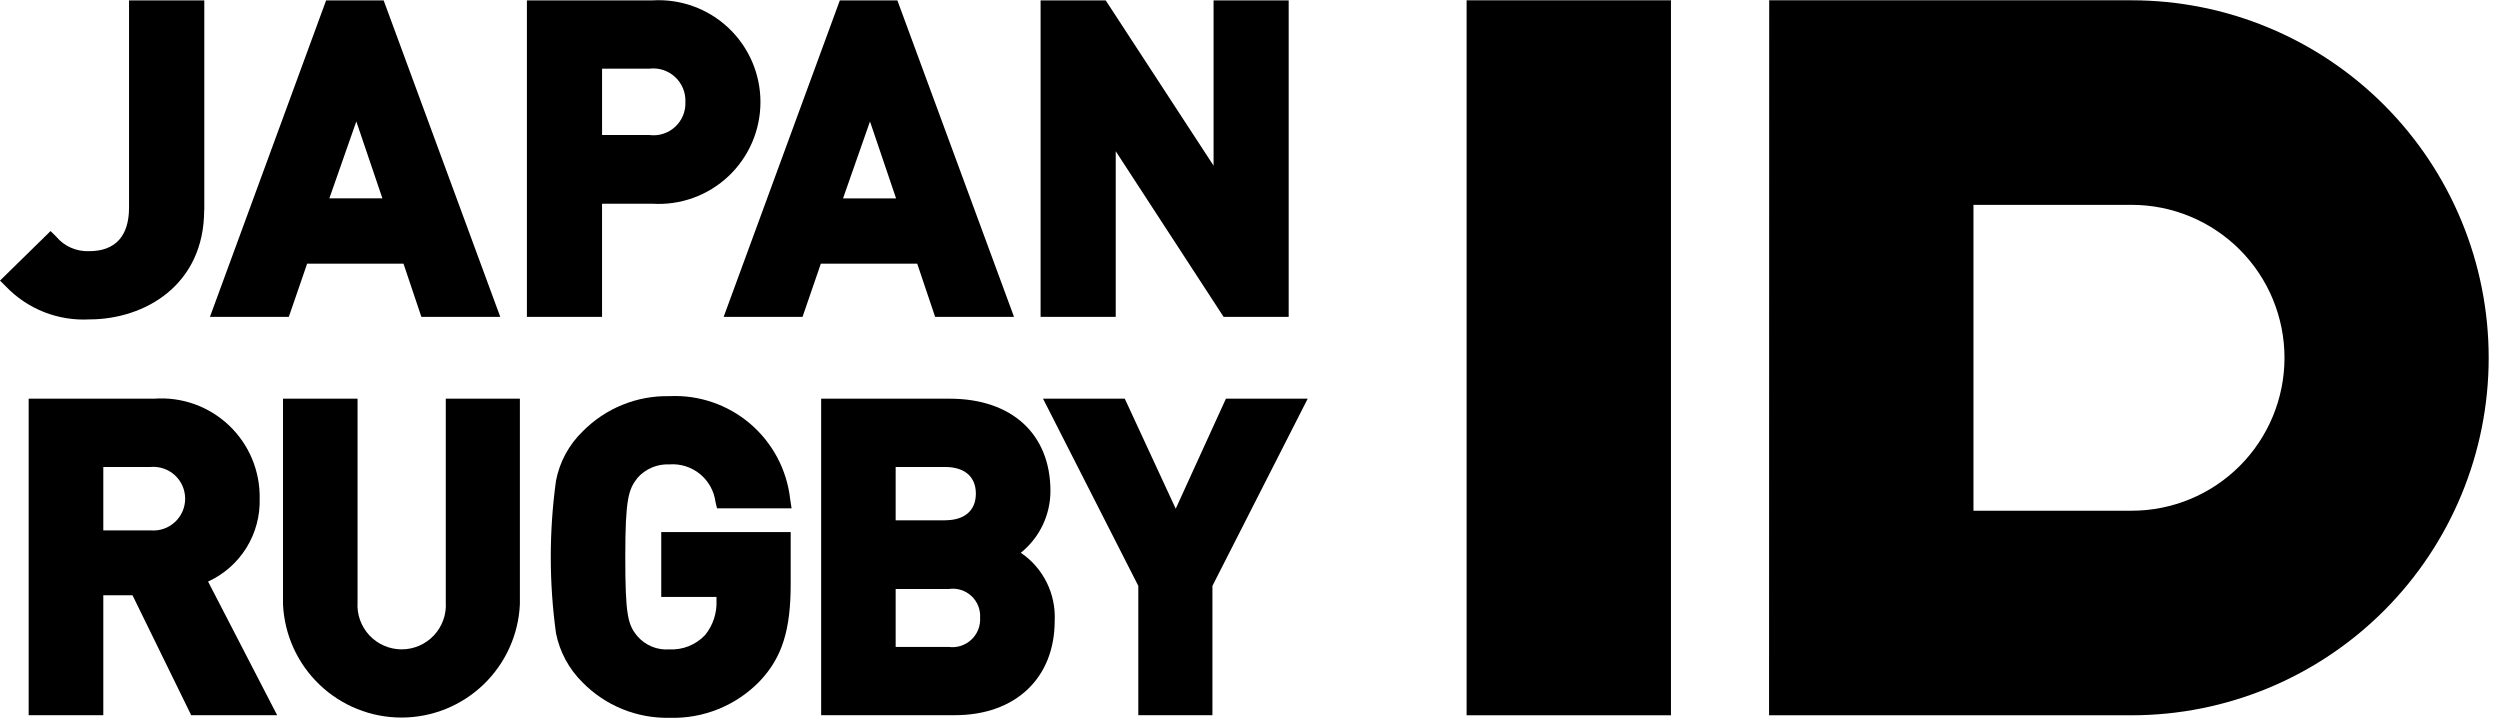
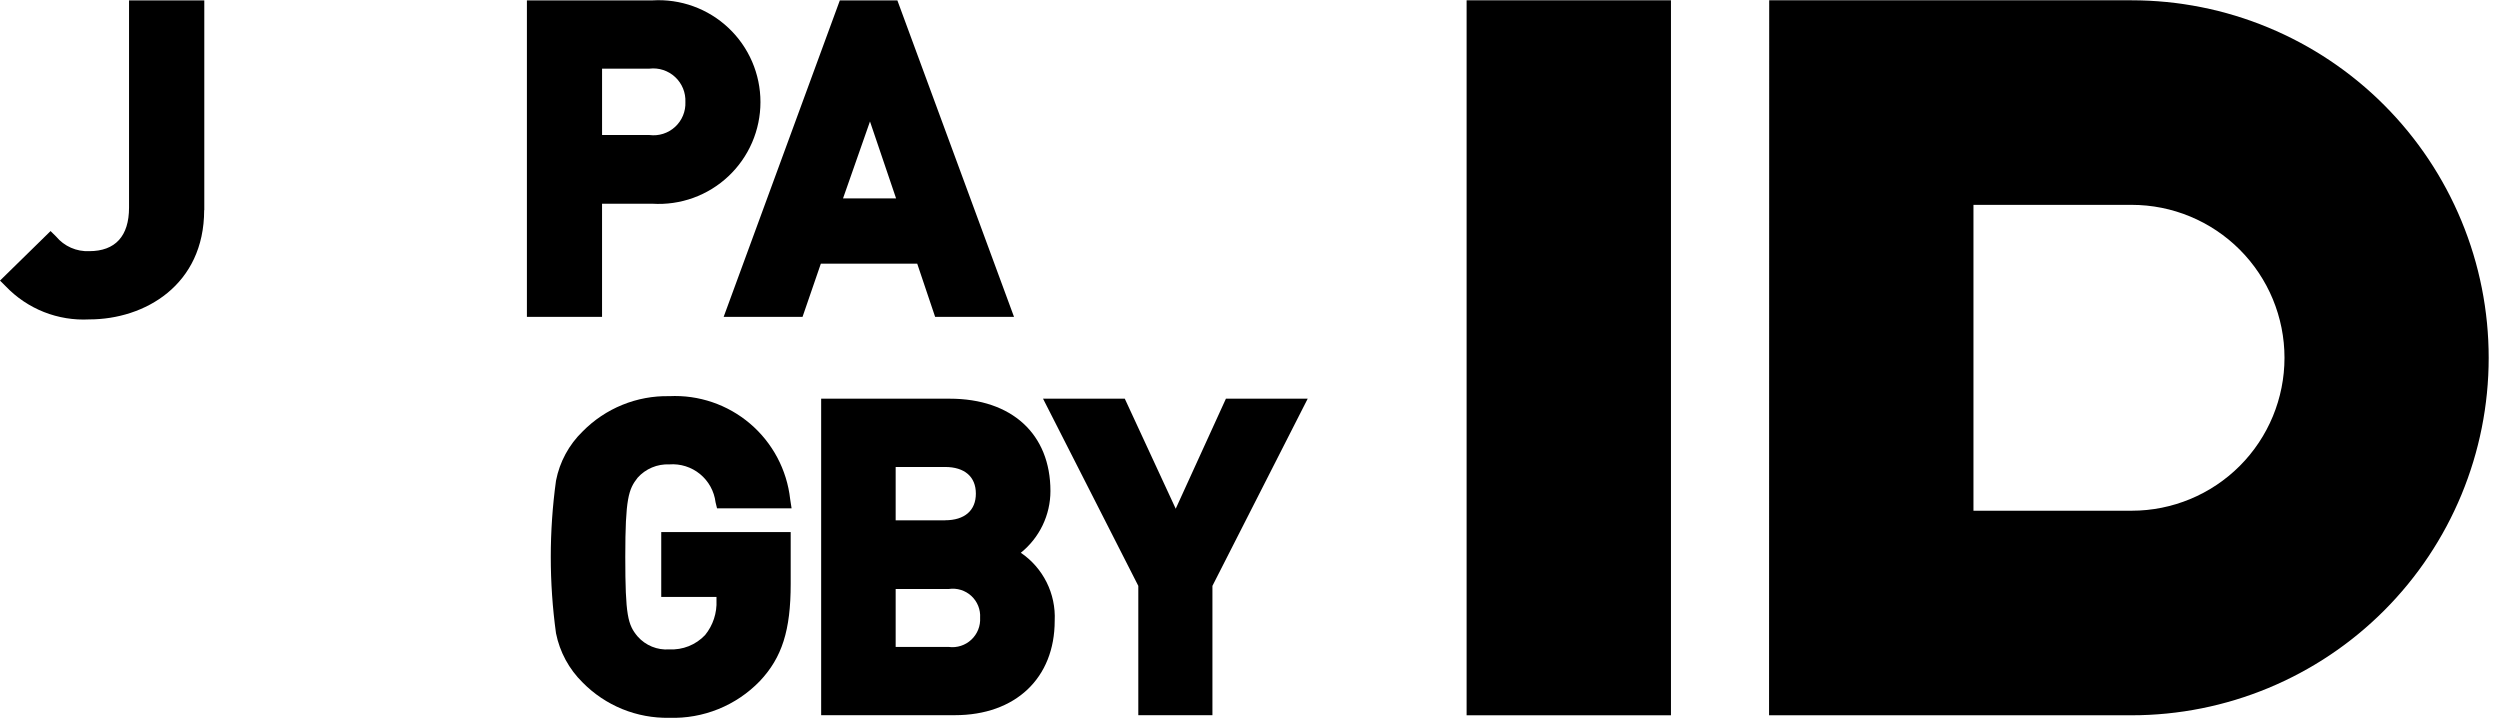
<svg xmlns="http://www.w3.org/2000/svg" width="177" height="51" viewBox="0 0 177 51" fill="none">
  <path d="M14.464 14.879V0.027H9.136V14.698C9.136 16.715 8.163 17.782 6.321 17.782C5.877 17.802 5.434 17.72 5.027 17.541C4.619 17.362 4.259 17.091 3.974 16.749L3.58 16.359L0 19.866L0.405 20.269C1.164 21.064 2.086 21.685 3.107 22.09C4.128 22.494 5.224 22.673 6.321 22.614C10.238 22.614 14.455 20.194 14.455 14.873L14.464 14.879Z" fill="black" />
-   <path d="M21.743 18.669H28.568L29.834 22.435H35.419L27.163 0.027H23.089L14.863 22.436H20.448L21.744 18.67L21.743 18.669ZM23.318 14.044L25.227 8.597L27.074 14.044H23.309H23.318Z" fill="black" />
  <path d="M42.625 14.424H46.193C47.175 14.485 48.158 14.343 49.083 14.009C50.008 13.675 50.855 13.154 51.571 12.48C52.288 11.805 52.859 10.991 53.249 10.088C53.639 9.184 53.84 8.21 53.84 7.226C53.84 6.241 53.639 5.267 53.249 4.364C52.859 3.46 52.288 2.646 51.571 1.972C50.855 1.297 50.008 0.777 49.083 0.443C48.158 0.108 47.175 -0.033 46.193 0.027H37.305V22.436H42.625V14.434V14.424ZM42.625 4.86H45.983C46.311 4.821 46.643 4.854 46.957 4.957C47.271 5.06 47.558 5.229 47.8 5.454C48.042 5.679 48.232 5.954 48.358 6.26C48.483 6.566 48.54 6.895 48.526 7.225C48.54 7.554 48.481 7.881 48.355 8.185C48.229 8.488 48.039 8.761 47.797 8.983C47.555 9.206 47.267 9.372 46.954 9.472C46.641 9.572 46.31 9.602 45.984 9.56H42.626V4.86H42.625Z" fill="black" />
  <path d="M66.208 22.436H71.793L63.534 0.027H59.46L51.234 22.436H56.819L58.115 18.67H64.94L66.208 22.436ZM63.445 14.047H59.686L61.595 8.6L63.443 14.047H63.445Z" fill="black" />
-   <path d="M78.994 10.707L86.632 22.436H91.239V0.027H85.921V11.729L78.284 0.027H73.674V22.436H78.994V10.707Z" fill="black" />
-   <path d="M18.385 35.306C18.403 34.338 18.219 33.377 17.846 32.484C17.472 31.59 16.916 30.785 16.214 30.119C15.512 29.453 14.679 28.94 13.768 28.614C12.857 28.288 11.889 28.156 10.924 28.226H2.029V50.635H7.314V42.147H9.383L13.536 50.635H19.622L14.732 41.174C15.849 40.664 16.792 39.835 17.442 38.791C18.091 37.748 18.419 36.536 18.385 35.306ZM7.314 33.062H10.662C10.973 33.034 11.286 33.072 11.582 33.172C11.877 33.273 12.149 33.434 12.379 33.645C12.609 33.856 12.793 34.113 12.919 34.399C13.044 34.685 13.109 34.994 13.109 35.306C13.109 35.619 13.044 35.928 12.919 36.214C12.793 36.5 12.609 36.757 12.379 36.968C12.149 37.179 11.877 37.34 11.582 37.44C11.286 37.541 10.973 37.578 10.662 37.551H7.314V33.062Z" fill="black" />
-   <path d="M31.561 42.629C31.59 43.057 31.531 43.487 31.387 43.892C31.243 44.296 31.018 44.667 30.725 44.981C30.432 45.294 30.078 45.544 29.685 45.715C29.291 45.886 28.867 45.975 28.438 45.975C28.009 45.975 27.585 45.886 27.191 45.715C26.798 45.544 26.444 45.294 26.151 44.981C25.858 44.667 25.633 44.296 25.489 43.892C25.345 43.487 25.286 43.057 25.315 42.629V28.227H20.036V42.78C20.134 44.94 21.06 46.98 22.622 48.474C24.184 49.969 26.262 50.803 28.422 50.803C30.583 50.803 32.66 49.969 34.222 48.474C35.784 46.98 36.71 44.94 36.808 42.78V28.227H31.561V42.629Z" fill="black" />
  <path d="M47.385 32.879C48.171 32.819 48.949 33.063 49.56 33.562C50.17 34.062 50.564 34.777 50.661 35.56L50.766 35.99H56.044L55.944 35.34C55.713 33.263 54.698 31.352 53.108 29.997C51.518 28.642 49.471 27.945 47.385 28.048C46.247 28.025 45.116 28.234 44.062 28.664C43.008 29.093 42.052 29.733 41.253 30.544C40.281 31.485 39.622 32.703 39.365 34.032C38.872 37.616 38.872 41.251 39.365 44.835C39.63 46.161 40.288 47.376 41.253 48.322C42.052 49.134 43.008 49.774 44.062 50.204C45.116 50.633 46.247 50.843 47.385 50.82C48.574 50.859 49.758 50.649 50.861 50.203C51.964 49.757 52.961 49.084 53.789 48.229L53.796 48.222C55.371 46.551 55.981 44.624 55.981 41.341V37.669H46.816V42.263H50.727V42.507C50.769 43.397 50.482 44.271 49.921 44.962C49.596 45.306 49.2 45.574 48.761 45.75C48.322 45.925 47.85 46.002 47.378 45.977C46.962 46.007 46.545 45.94 46.159 45.783C45.773 45.626 45.428 45.382 45.151 45.07C44.448 44.241 44.27 43.576 44.27 39.426C44.27 35.276 44.504 34.638 45.144 33.822C45.424 33.509 45.771 33.262 46.158 33.099C46.546 32.935 46.965 32.861 47.385 32.879Z" fill="black" />
  <path d="M72.272 39.137C72.926 38.612 73.454 37.947 73.817 37.191C74.181 36.435 74.37 35.607 74.371 34.768C74.371 30.732 71.639 28.227 67.238 28.227H58.138V50.635H67.601C71.897 50.635 74.673 48.011 74.673 43.944C74.718 43.004 74.521 42.068 74.102 41.227C73.682 40.385 73.053 39.665 72.276 39.136L72.272 39.137ZM63.413 41.7H67.18C67.465 41.658 67.755 41.681 68.03 41.766C68.305 41.851 68.558 41.996 68.77 42.191C68.982 42.387 69.148 42.627 69.256 42.894C69.363 43.161 69.41 43.45 69.392 43.737C69.409 44.026 69.362 44.315 69.254 44.583C69.147 44.852 68.981 45.093 68.77 45.29C68.559 45.488 68.307 45.636 68.032 45.725C67.757 45.814 67.466 45.841 67.18 45.804H63.413V41.7ZM66.909 36.838H63.413V33.062H66.909C68.295 33.062 69.091 33.751 69.091 34.948C69.091 36.145 68.295 36.835 66.909 36.835V36.838Z" fill="black" />
  <path d="M86.795 28.227L83.241 36.018L79.635 28.227H73.847L80.592 41.48V50.635H85.84V41.48L92.585 28.227H86.795Z" fill="black" />
  <path d="M150.915 0.021H125.259L125.249 50.642H150.915C157.62 50.642 164.05 47.976 168.792 43.231C173.533 38.485 176.198 32.049 176.199 25.337C176.2 22.013 175.547 18.721 174.276 15.65C173.006 12.578 171.144 9.788 168.796 7.437C166.448 5.086 163.66 3.221 160.592 1.949C157.525 0.676 154.236 0.021 150.915 0.021ZM150.915 36.159H139.721V14.504H150.925C153.794 14.504 156.545 15.645 158.574 17.676C160.602 19.706 161.742 22.46 161.742 25.332C161.742 28.203 160.602 30.957 158.574 32.988C156.545 35.018 153.794 36.159 150.925 36.159H150.915Z" fill="black" />
  <path d="M118.304 0.021H103.836V50.642H118.304V0.021Z" fill="black" />
</svg>